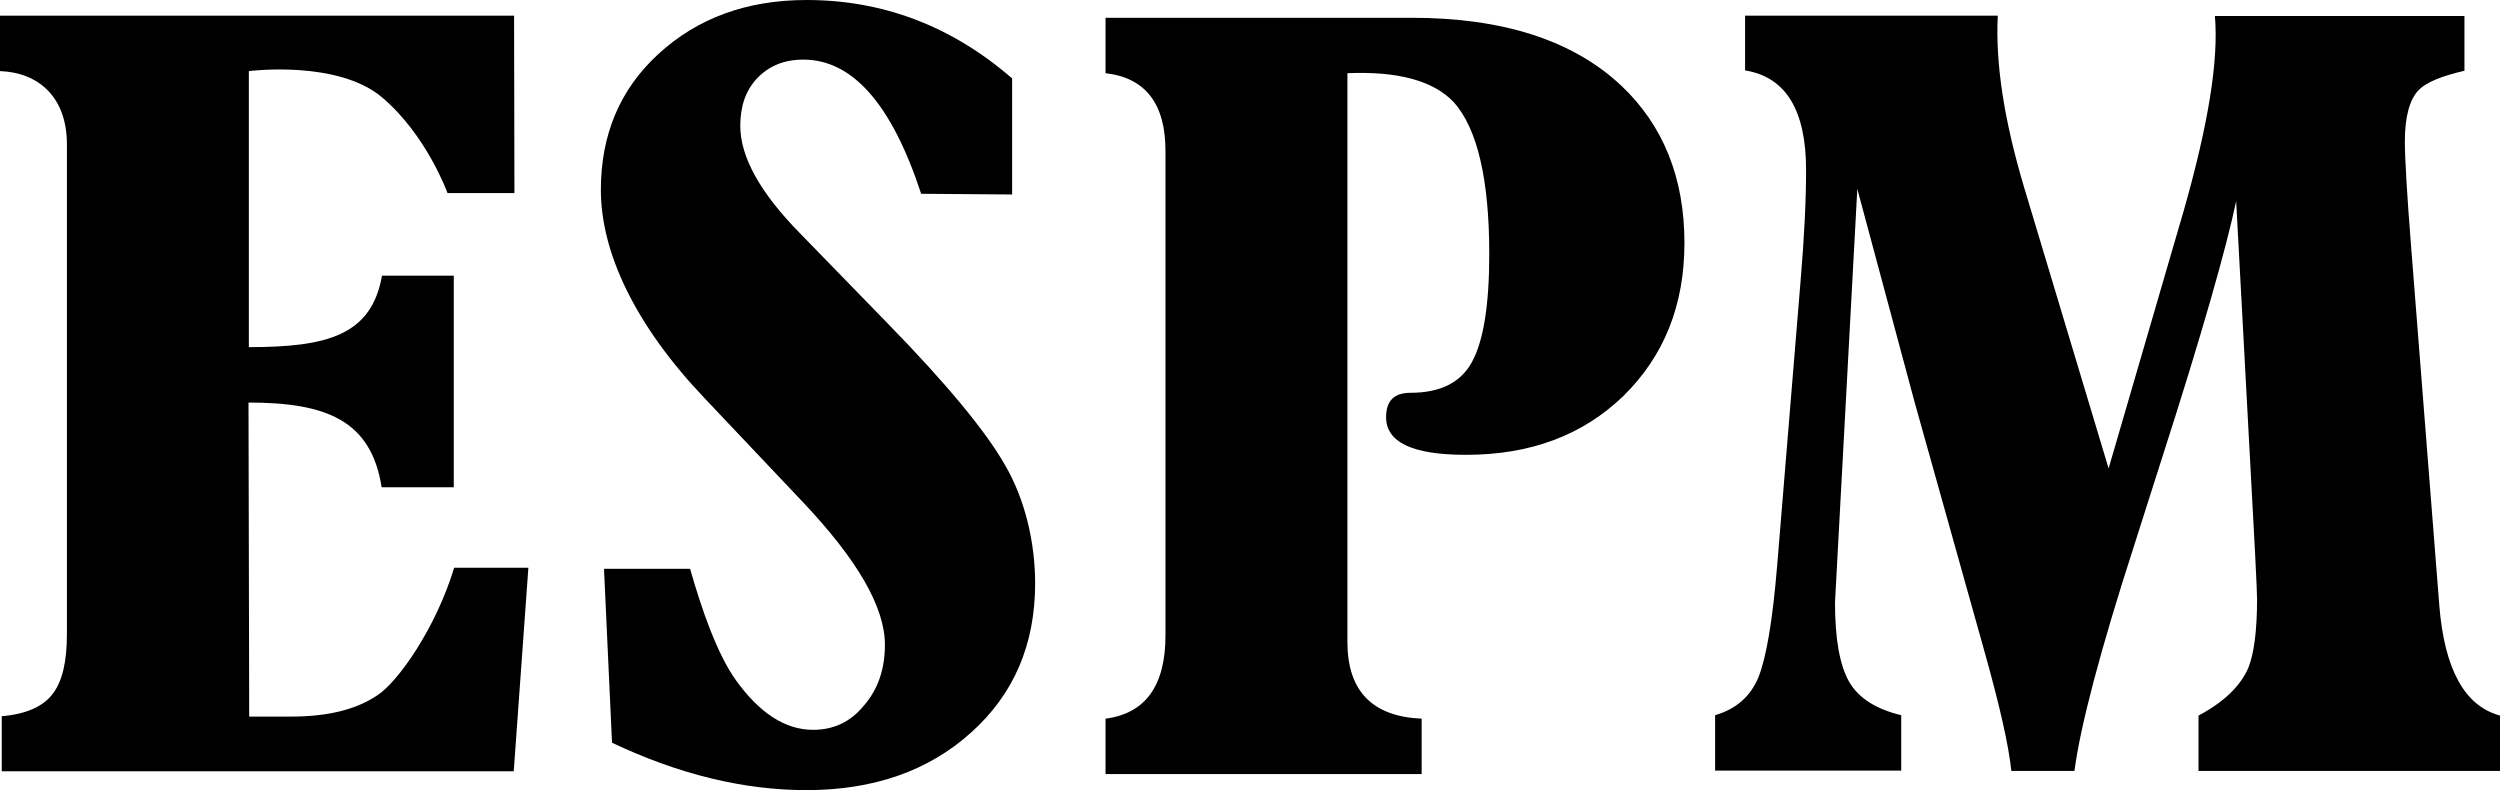
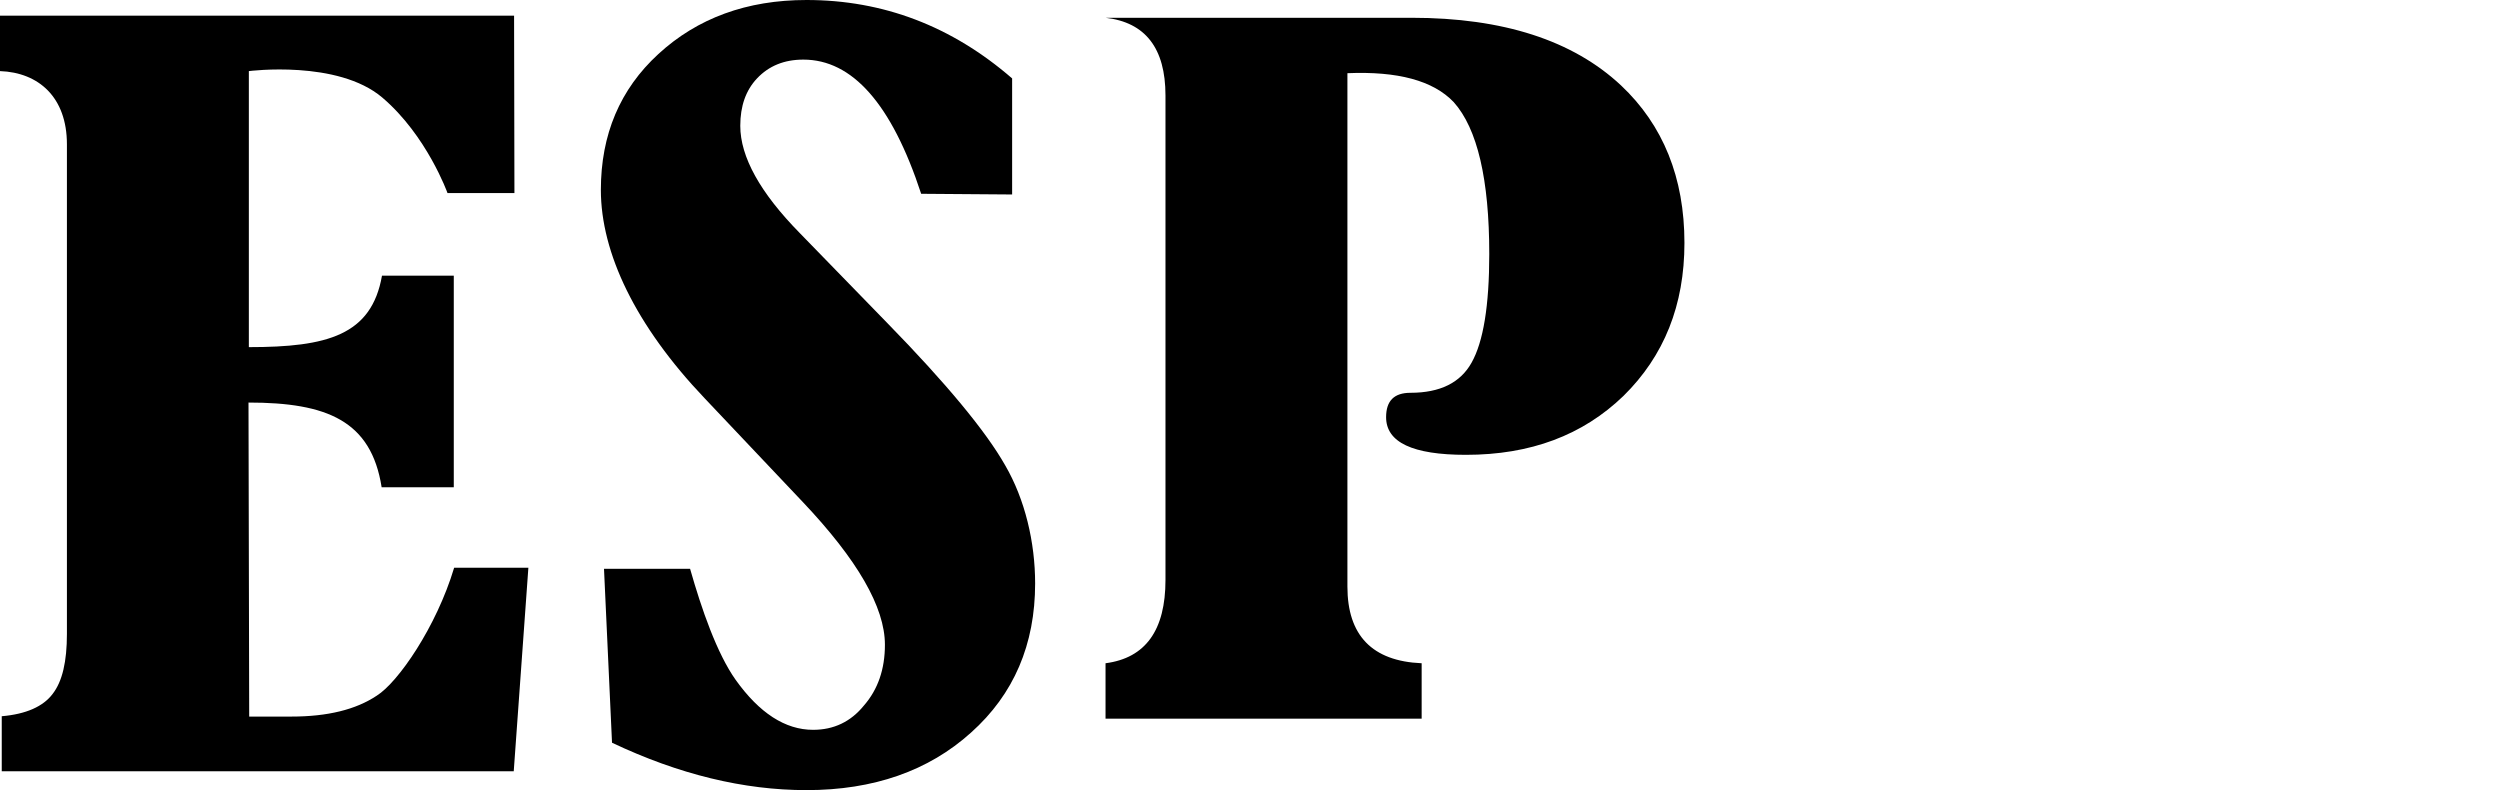
<svg xmlns="http://www.w3.org/2000/svg" version="1.1" id="Camada_1" x="0px" y="0px" viewBox="0 0 717.3 226.7" style="enable-background:new 0 0 717.3 226.7;" xml:space="preserve">
  <style type="text/css">
	.st0{fill-rule:evenodd;clip-rule:evenodd;}
</style>
  <g id="surface1">
    <path d="M71.5,205.6h12.1c10.4,0,18.5-2,24.5-6c6.1-3.8,17.1-19.7,22.2-36.7h21.3l-4.2,58.4H0.5v-15.8c7-0.6,11.9-2.8,14.6-6.4   c2.8-3.6,4.1-9.3,4.1-17.2V41.4c0-13.5-8.1-20.6-19.2-21V4.5h147.5l0.1,50.9h-19.2c0,0-5.9-16.5-18.7-27.4s-38.3-7.6-38.3-7.6v79.2   c22.5,0,35.2-3.4,38.2-20.5h20.6v60.7h-20.7c-3-19.1-15.7-24.3-38.2-24.3" />
    <path d="M290.4,55.8V22.5c-17.3-15-37-22.5-59-22.5c-17.1,0-31.3,5.2-42.5,15.5c-11,10.1-16.5,23.1-16.5,39   c0,18,9.9,38.9,29.8,59.8l28.2,29.8c15.6,16.5,23.5,30.1,23.5,40.9c0,7-2,12.8-6,17.4c-3.8,4.7-8.7,7-14.6,7   c-8,0-15.4-4.8-22.2-14.3c-5.4-7.6-9.8-20.3-13.1-31.9h-24.7l2.3,49.9c19.2,9.1,37.8,13.6,55.8,13.6c19.2,0,35-5.5,47.2-16.5   c12.3-11,18.4-25.3,18.4-42.8c0-11.8-2.9-24.1-8.6-33.9c-5.5-9.7-16.8-23.4-33.9-40.9l-25-25.7c-11.4-11.6-17.1-21.9-17.1-30.8   c0-5.7,1.6-10.2,4.8-13.6c3.4-3.6,7.8-5.4,13.3-5.4c14,0,25.3,12.6,33.8,38.5" />
-     <path class="st0" d="M465.1,24.5C451.3,11.6,431.3,5.1,405,5.1h-87.8V21c11.4,1.3,17.2,8.7,17.2,22.3v139   c0,14.4-5.7,22.4-17.2,23.9v15.9h90.7v-15.9c-14.2-0.6-21.3-8-21.3-22V21c14.4-0.6,24.6,2.1,30.5,8.3c6.8,7.6,10.2,22.2,10.2,43.6   c0,14.8-1.7,25.2-5.1,31.2c-3.2,5.7-9,8.6-17.5,8.6c-4.7,0-7,2.3-7,7c0,7.2,7.6,10.8,22.9,10.8c18.5,0,33.5-5.6,45.2-16.9   c11.7-11.5,17.5-26.1,17.5-43.9C483.3,51,477.2,35.9,465.1,24.5" />
-     <path class="st0" d="M699.9,173.9l-8-101.8c-1.3-16.3-1.9-26.8-1.9-31.5c0-7.2,1.4-12.2,4.1-14.9c2.1-2.1,6.5-3.9,13-5.4V4.6h-71.6   c1.1,12.7-1.9,31.1-8.9,55.7L605,134.4l-24.2-80.5c-5.7-19.1-8.3-35.4-7.6-49.4h-72.5v15.7c11.7,1.9,17.5,11.4,17.5,28.6   c0,8.5-0.5,19.2-1.6,32.1l-6.7,81.4c-1.3,15.7-3.1,26.4-5.4,32.1c-2.3,5.5-6.5,9.1-12.4,10.8v15.9h53.4v-15.9   c-7.2-1.7-12.2-4.9-14.9-9.5c-2.8-4.9-4.1-12.5-4.1-22.9l6.4-118.6l16.5,61.4l20.4,72.8c4,14.4,6.5,25.3,7.3,32.8h18.1   c1.7-12.9,7.4-34.6,17.2-64.9l7.9-24.8c11.7-36.3,18.6-60.9,21.3-73.8l5.4,100.5c0.4,7.8,0.6,12.4,0.6,13.7   c0,9.1-0.9,15.7-2.5,19.7c-2.3,5.3-7.1,9.9-14.3,13.7v15.9h86.5v-15.9C707.2,202.6,701.4,192.1,699.9,173.9" />
+     <path class="st0" d="M465.1,24.5C451.3,11.6,431.3,5.1,405,5.1h-87.8c11.4,1.3,17.2,8.7,17.2,22.3v139   c0,14.4-5.7,22.4-17.2,23.9v15.9h90.7v-15.9c-14.2-0.6-21.3-8-21.3-22V21c14.4-0.6,24.6,2.1,30.5,8.3c6.8,7.6,10.2,22.2,10.2,43.6   c0,14.8-1.7,25.2-5.1,31.2c-3.2,5.7-9,8.6-17.5,8.6c-4.7,0-7,2.3-7,7c0,7.2,7.6,10.8,22.9,10.8c18.5,0,33.5-5.6,45.2-16.9   c11.7-11.5,17.5-26.1,17.5-43.9C483.3,51,477.2,35.9,465.1,24.5" />
  </g>
</svg>